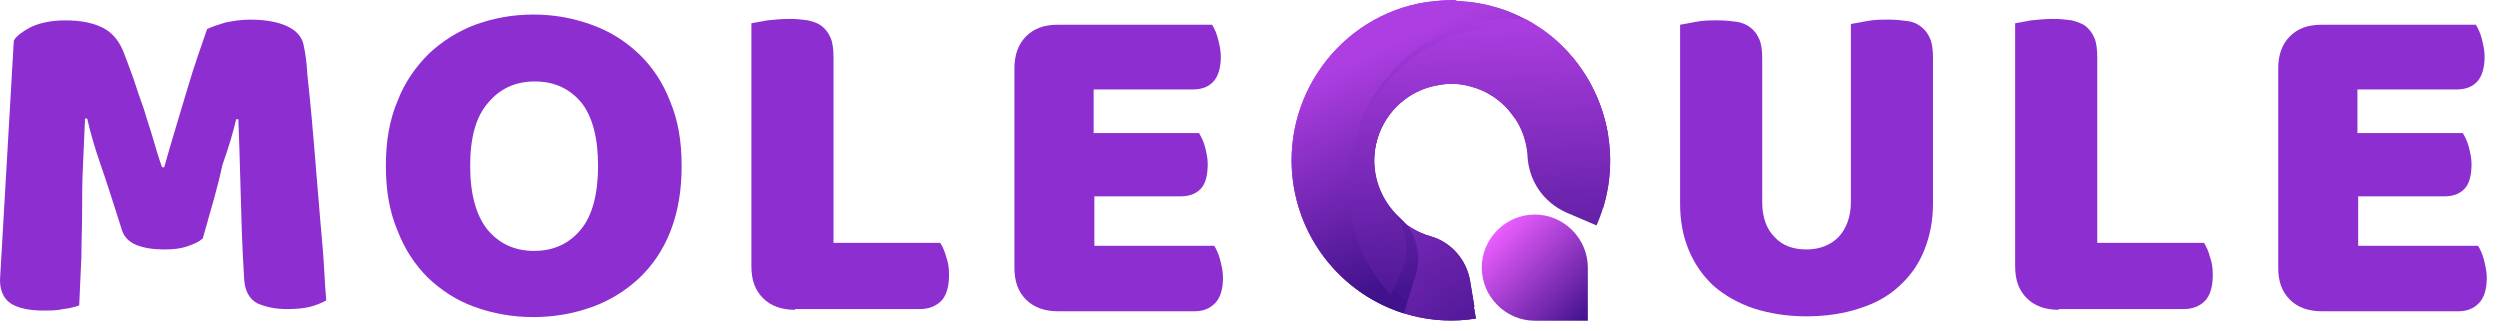
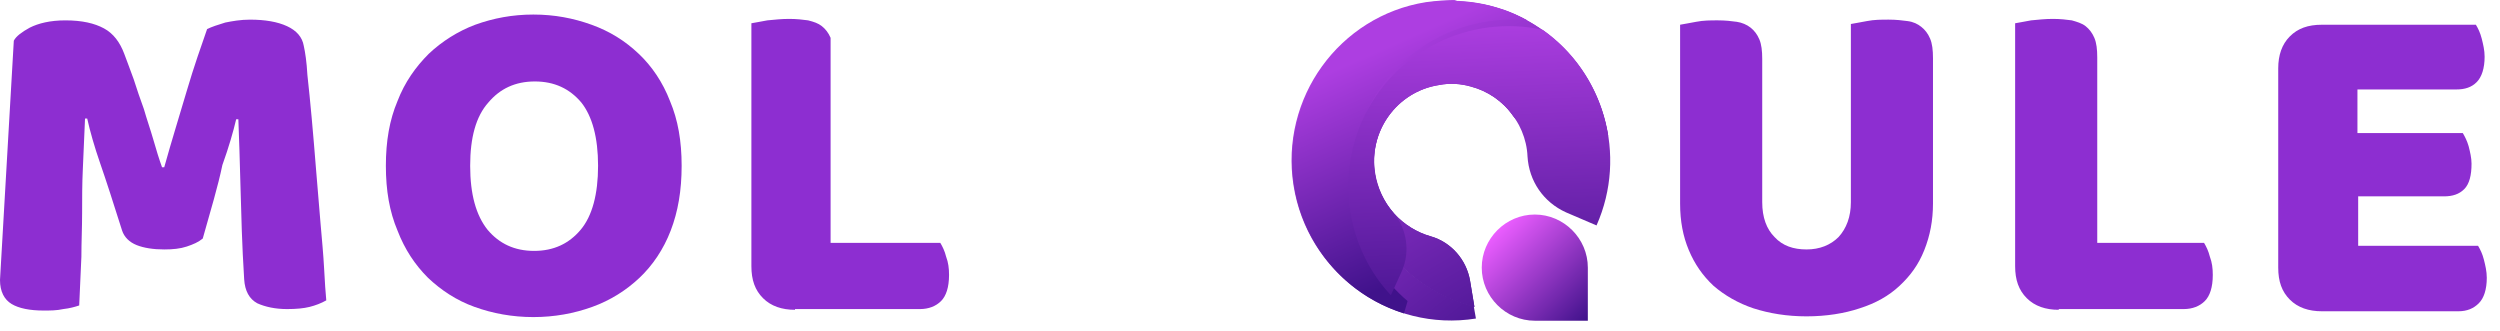
<svg xmlns="http://www.w3.org/2000/svg" width="189" height="25" viewBox="0 0 189 25" fill="none">
  <path d="M15.328 18.034C14.998 18.308 14.613 18.473 14.119 18.638C13.624 18.803 13.075 18.858 12.416 18.858C11.592 18.858 10.878 18.748 10.328 18.528C9.779 18.308 9.394 17.924 9.23 17.429C8.57 15.339 8.021 13.635 7.581 12.371C7.142 11.106 6.812 9.951 6.593 8.962H6.428C6.373 10.336 6.318 11.601 6.263 12.755C6.208 13.91 6.208 15.01 6.208 16.109C6.208 17.209 6.153 18.308 6.153 19.408C6.098 20.508 6.043 21.772 5.988 23.092C5.659 23.202 5.274 23.311 4.78 23.366C4.285 23.477 3.791 23.477 3.296 23.477C2.252 23.477 1.428 23.311 0.879 22.982C0.33 22.652 0 22.047 0 21.167L1.044 3.079C1.209 2.749 1.648 2.419 2.252 2.089C2.912 1.759 3.791 1.54 4.944 1.54C6.208 1.54 7.142 1.759 7.856 2.144C8.57 2.529 9.065 3.189 9.394 4.069C9.614 4.618 9.834 5.278 10.108 5.993C10.328 6.708 10.603 7.477 10.878 8.247C11.097 9.017 11.372 9.787 11.592 10.556C11.812 11.326 12.031 12.041 12.251 12.646H12.416C12.965 10.666 13.57 8.742 14.119 6.873C14.668 5.003 15.218 3.464 15.657 2.199C15.987 2.034 16.481 1.869 17.031 1.704C17.58 1.595 18.184 1.485 18.898 1.485C20.052 1.485 20.986 1.649 21.7 1.979C22.415 2.309 22.854 2.804 22.964 3.464C23.074 3.959 23.184 4.673 23.239 5.663C23.349 6.653 23.458 7.752 23.568 8.962C23.678 10.171 23.788 11.491 23.898 12.865C24.008 14.24 24.118 15.559 24.227 16.824C24.337 18.088 24.447 19.243 24.502 20.288C24.557 21.332 24.612 22.157 24.667 22.707C24.282 22.927 23.843 23.092 23.403 23.202C22.964 23.311 22.415 23.366 21.7 23.366C20.821 23.366 20.052 23.202 19.448 22.927C18.844 22.597 18.514 21.992 18.459 21.112C18.294 18.528 18.239 16.219 18.184 14.185C18.129 12.151 18.075 10.391 18.02 9.017H17.855C17.635 9.951 17.305 11.106 16.811 12.48C16.481 14.075 15.932 15.889 15.328 18.034Z" fill="#8D2ED1" />
  <path d="M29.172 12.535C29.172 10.666 29.447 9.072 30.051 7.642C30.6 6.213 31.424 5.058 32.413 4.069C33.402 3.134 34.611 2.364 35.929 1.869C37.303 1.375 38.731 1.1 40.324 1.1C41.917 1.1 43.346 1.375 44.719 1.869C46.093 2.364 47.246 3.079 48.29 4.069C49.279 5.003 50.103 6.213 50.653 7.642C51.257 9.072 51.532 10.666 51.532 12.535C51.532 14.405 51.257 15.999 50.707 17.429C50.158 18.858 49.334 20.068 48.345 21.002C47.356 21.937 46.148 22.707 44.774 23.201C43.401 23.696 41.917 23.971 40.324 23.971C38.731 23.971 37.248 23.696 35.874 23.201C34.501 22.707 33.347 21.937 32.358 21.002C31.369 20.013 30.6 18.858 30.051 17.429C29.447 15.999 29.172 14.405 29.172 12.535ZM35.545 12.535C35.545 14.68 35.984 16.274 36.863 17.374C37.742 18.418 38.896 18.968 40.379 18.968C41.862 18.968 43.016 18.418 43.895 17.374C44.774 16.329 45.214 14.68 45.214 12.535C45.214 10.391 44.774 8.797 43.95 7.752C43.071 6.708 41.917 6.158 40.434 6.158C38.951 6.158 37.797 6.708 36.918 7.752C35.984 8.797 35.545 10.391 35.545 12.535Z" fill="#8D2ED1" />
-   <path d="M60.101 23.421C59.112 23.421 58.288 23.146 57.684 22.541C57.079 21.937 56.805 21.167 56.805 20.122V1.759C57.079 1.704 57.464 1.649 58.013 1.539C58.563 1.484 59.112 1.429 59.661 1.429C60.211 1.429 60.705 1.484 61.09 1.539C61.529 1.649 61.859 1.759 62.134 1.979C62.408 2.199 62.628 2.474 62.793 2.859C62.958 3.244 63.013 3.738 63.013 4.343V18.363H71.088C71.253 18.638 71.418 18.968 71.528 19.408C71.693 19.847 71.748 20.287 71.748 20.782C71.748 21.717 71.528 22.377 71.143 22.761C70.759 23.146 70.21 23.366 69.55 23.366H60.101V23.421Z" fill="#8D2ED1" />
-   <path d="M76.691 5.169C76.691 4.179 76.966 3.355 77.57 2.75C78.175 2.145 78.944 1.87 79.988 1.87H91.634C91.799 2.145 91.964 2.475 92.074 2.915C92.184 3.355 92.294 3.794 92.294 4.289C92.294 5.169 92.074 5.829 91.689 6.214C91.305 6.598 90.81 6.763 90.151 6.763H82.68V10.062H90.646C90.81 10.337 90.975 10.667 91.085 11.052C91.195 11.492 91.305 11.931 91.305 12.371C91.305 13.251 91.14 13.911 90.755 14.296C90.371 14.68 89.876 14.845 89.217 14.845H82.734V18.584H91.799C91.964 18.859 92.129 19.189 92.239 19.629C92.349 20.068 92.459 20.508 92.459 21.003C92.459 21.883 92.239 22.543 91.854 22.927C91.47 23.312 90.975 23.532 90.316 23.532H79.988C78.999 23.532 78.175 23.257 77.57 22.652C76.966 22.048 76.691 21.278 76.691 20.233V5.169Z" fill="#8D2ED1" />
+   <path d="M60.101 23.421C59.112 23.421 58.288 23.146 57.684 22.541C57.079 21.937 56.805 21.167 56.805 20.122V1.759C57.079 1.704 57.464 1.649 58.013 1.539C58.563 1.484 59.112 1.429 59.661 1.429C60.211 1.429 60.705 1.484 61.09 1.539C61.529 1.649 61.859 1.759 62.134 1.979C62.408 2.199 62.628 2.474 62.793 2.859V18.363H71.088C71.253 18.638 71.418 18.968 71.528 19.408C71.693 19.847 71.748 20.287 71.748 20.782C71.748 21.717 71.528 22.377 71.143 22.761C70.759 23.146 70.21 23.366 69.55 23.366H60.101V23.421Z" fill="#8D2ED1" />
  <path d="M146.134 15.394C146.134 16.659 145.914 17.813 145.475 18.913C145.035 20.013 144.431 20.837 143.607 21.607C142.783 22.377 141.794 22.927 140.585 23.311C139.432 23.696 138.058 23.916 136.575 23.916C135.091 23.916 133.773 23.696 132.564 23.311C131.411 22.927 130.367 22.322 129.543 21.607C128.719 20.837 128.114 19.958 127.675 18.913C127.235 17.868 127.016 16.714 127.016 15.394V1.869C127.29 1.814 127.675 1.759 128.224 1.649C128.774 1.539 129.323 1.539 129.872 1.539C130.422 1.539 130.916 1.594 131.301 1.649C131.685 1.704 132.07 1.869 132.345 2.089C132.619 2.309 132.839 2.584 133.004 2.969C133.169 3.354 133.224 3.849 133.224 4.453V15.284C133.224 16.439 133.553 17.319 134.158 17.923C134.762 18.583 135.586 18.858 136.575 18.858C137.564 18.858 138.388 18.528 138.992 17.923C139.596 17.264 139.926 16.384 139.926 15.284V1.814C140.201 1.759 140.585 1.704 141.135 1.594C141.684 1.484 142.233 1.484 142.783 1.484C143.332 1.484 143.827 1.539 144.211 1.594C144.651 1.649 144.98 1.814 145.255 2.034C145.53 2.254 145.749 2.529 145.914 2.914C146.079 3.299 146.134 3.794 146.134 4.398V15.394Z" fill="#8D2ED1" />
  <path d="M155.64 23.421C154.651 23.421 153.827 23.146 153.223 22.541C152.618 21.937 152.344 21.167 152.344 20.122V1.759C152.618 1.704 153.003 1.649 153.552 1.539C154.102 1.484 154.651 1.429 155.201 1.429C155.75 1.429 156.244 1.484 156.629 1.539C157.013 1.649 157.398 1.759 157.673 1.979C157.947 2.199 158.167 2.474 158.332 2.859C158.497 3.244 158.552 3.738 158.552 4.343V18.363H166.628C166.792 18.638 166.957 18.968 167.067 19.408C167.232 19.847 167.287 20.287 167.287 20.782C167.287 21.717 167.067 22.377 166.682 22.761C166.298 23.146 165.749 23.366 165.089 23.366H155.64V23.421Z" fill="#8D2ED1" />
  <path d="M172.234 5.169C172.234 4.179 172.509 3.355 173.113 2.75C173.718 2.145 174.487 1.87 175.531 1.87H187.177C187.342 2.145 187.507 2.475 187.617 2.915C187.727 3.355 187.837 3.794 187.837 4.289C187.837 5.169 187.617 5.829 187.232 6.214C186.848 6.598 186.353 6.763 185.694 6.763H178.223V10.062H186.189C186.353 10.337 186.518 10.667 186.628 11.052C186.738 11.492 186.848 11.931 186.848 12.371C186.848 13.251 186.683 13.911 186.298 14.296C185.914 14.68 185.419 14.845 184.76 14.845H178.278V18.584H187.342C187.507 18.859 187.672 19.189 187.782 19.629C187.892 20.068 188.001 20.508 188.001 21.003C188.001 21.883 187.782 22.543 187.397 22.927C187.013 23.312 186.518 23.532 185.859 23.532H175.531C174.542 23.532 173.718 23.257 173.113 22.652C172.509 22.048 172.234 21.278 172.234 20.233V5.169Z" fill="#8D2ED1" />
  <path d="M116.03 16.219C113.832 16.219 112.02 18.033 112.02 20.232C112.02 22.431 113.832 24.246 116.03 24.246H120.04V20.232C120.04 18.033 118.227 16.219 116.03 16.219Z" fill="url(#paint0_linear_102_1479)" />
-   <path d="M111.415 23.146L111.58 24.081C105.043 25.126 98.835 20.617 97.791 14.02C96.747 7.422 101.252 1.21 107.79 0.165C108.614 0.055 109.383 0 110.152 0C104.878 1.979 101.527 7.477 102.461 13.25C103.23 18.253 106.911 21.992 111.415 23.146Z" fill="url(#paint1_linear_102_1479)" />
  <path d="M121.575 10.281L119.103 10.666C117.29 10.941 115.477 10.226 114.378 8.742C113.609 7.642 112.455 6.872 111.192 6.542C110.422 6.322 109.598 6.267 108.774 6.432C105.588 6.927 103.445 9.951 103.94 13.14C104.324 15.449 106.027 17.263 108.17 17.868C109.708 18.308 110.862 19.628 111.137 21.222L111.466 23.201C106.906 22.047 103.281 18.308 102.511 13.36C101.577 7.587 104.929 2.089 110.203 0.11C115.751 0.275 120.641 4.453 121.575 10.281Z" fill="url(#paint2_linear_102_1479)" />
  <path d="M111.415 23.146L111.58 24.081C105.043 25.126 98.835 20.617 97.791 14.02C96.747 7.422 101.252 1.21 107.79 0.165C108.614 0.055 109.383 0 110.152 0C104.878 1.979 101.527 7.477 102.461 13.25C103.23 18.253 106.911 21.992 111.415 23.146Z" fill="url(#paint3_linear_102_1479)" />
  <path d="M121.575 10.281L119.103 10.666C117.29 10.941 115.477 10.226 114.378 8.742C113.609 7.642 112.455 6.872 111.192 6.542C110.422 6.322 109.598 6.267 108.774 6.432C105.588 6.927 103.445 9.951 103.94 13.14C104.324 15.449 106.027 17.263 108.17 17.868C109.708 18.308 110.862 19.628 111.137 21.222L111.466 23.201C106.906 22.047 103.281 18.308 102.511 13.36C101.577 7.587 104.929 2.089 110.203 0.11C115.751 0.275 120.641 4.453 121.575 10.281Z" fill="url(#paint4_linear_102_1479)" />
  <path d="M106.415 22.761L106.14 23.696C99.823 21.717 96.252 14.954 98.229 8.576C100.207 2.199 106.964 -1.375 113.282 0.604C114.051 0.824 114.766 1.154 115.48 1.539C109.876 0.989 104.437 4.398 102.734 10.006C101.196 14.734 102.844 19.737 106.415 22.761Z" fill="url(#paint5_linear_102_1479)" />
-   <path d="M121.195 15.725L118.833 15.01C117.075 14.46 115.756 12.976 115.427 11.161C115.207 9.842 114.548 8.632 113.504 7.752C112.9 7.203 112.186 6.818 111.416 6.543C108.34 5.608 105.099 7.313 104.165 10.392C103.45 12.646 104.22 15.01 105.868 16.494C107.076 17.594 107.516 19.243 107.021 20.838L106.417 22.762C102.846 19.738 101.253 14.735 102.681 9.952C104.439 4.344 109.823 0.88 115.427 1.485C120.371 4.179 122.898 10.117 121.195 15.725Z" fill="url(#paint6_linear_102_1479)" />
  <path d="M120.698 17.043L118.39 16.054C116.687 15.284 115.589 13.69 115.479 11.82C115.424 10.501 114.874 9.236 113.995 8.247C113.446 7.642 112.787 7.147 112.073 6.817C109.161 5.498 105.7 6.872 104.381 9.786C103.447 11.93 103.887 14.349 105.315 16.054C106.359 17.263 106.634 19.023 105.975 20.507L105.15 22.321C101.964 18.913 100.975 13.745 102.953 9.181C105.315 3.848 111.139 1.044 116.632 2.254C121.247 5.498 123.06 11.71 120.698 17.043Z" fill="url(#paint7_linear_102_1479)" />
  <defs>
    <linearGradient id="paint0_linear_102_1479" x1="113.206" y1="17.417" x2="120.002" y2="24.18" gradientUnits="userSpaceOnUse">
      <stop stop-color="#EB5DFF" />
      <stop offset="1" stop-color="#40128B" />
    </linearGradient>
    <linearGradient id="paint1_linear_102_1479" x1="102.855" y1="5.009" x2="108.944" y2="18.696" gradientUnits="userSpaceOnUse">
      <stop stop-color="#AD3EE1" />
      <stop offset="1" stop-color="#40128B" />
    </linearGradient>
    <linearGradient id="paint2_linear_102_1479" x1="107.732" y1="0.58" x2="115.95" y2="22.005" gradientUnits="userSpaceOnUse">
      <stop stop-color="#AD3EE1" />
      <stop offset="1" stop-color="#40128B" />
    </linearGradient>
    <linearGradient id="paint3_linear_102_1479" x1="102.855" y1="5.009" x2="117.583" y2="24.18" gradientUnits="userSpaceOnUse">
      <stop stop-color="#AD3EE1" />
      <stop offset="1" stop-color="#40128B" />
    </linearGradient>
    <linearGradient id="paint4_linear_102_1479" x1="107.732" y1="0.58" x2="121.151" y2="23.632" gradientUnits="userSpaceOnUse">
      <stop stop-color="#AD3EE1" />
      <stop offset="1" stop-color="#40128B" />
    </linearGradient>
    <linearGradient id="paint5_linear_102_1479" x1="106.741" y1="2.705" x2="113.457" y2="17.864" gradientUnits="userSpaceOnUse">
      <stop stop-color="#AD3EE1" />
      <stop offset="1" stop-color="#40128B" />
    </linearGradient>
    <linearGradient id="paint6_linear_102_1479" x1="113.037" y1="0.889" x2="110.941" y2="23.744" gradientUnits="userSpaceOnUse">
      <stop stop-color="#AD3EE1" />
      <stop offset="1" stop-color="#40128B" />
    </linearGradient>
    <linearGradient id="paint7_linear_102_1479" x1="114.323" y1="1.375" x2="115.371" y2="25.015" gradientUnits="userSpaceOnUse">
      <stop stop-color="#AD3EE1" />
      <stop offset="1" stop-color="#40128B" />
    </linearGradient>
  </defs>
</svg>